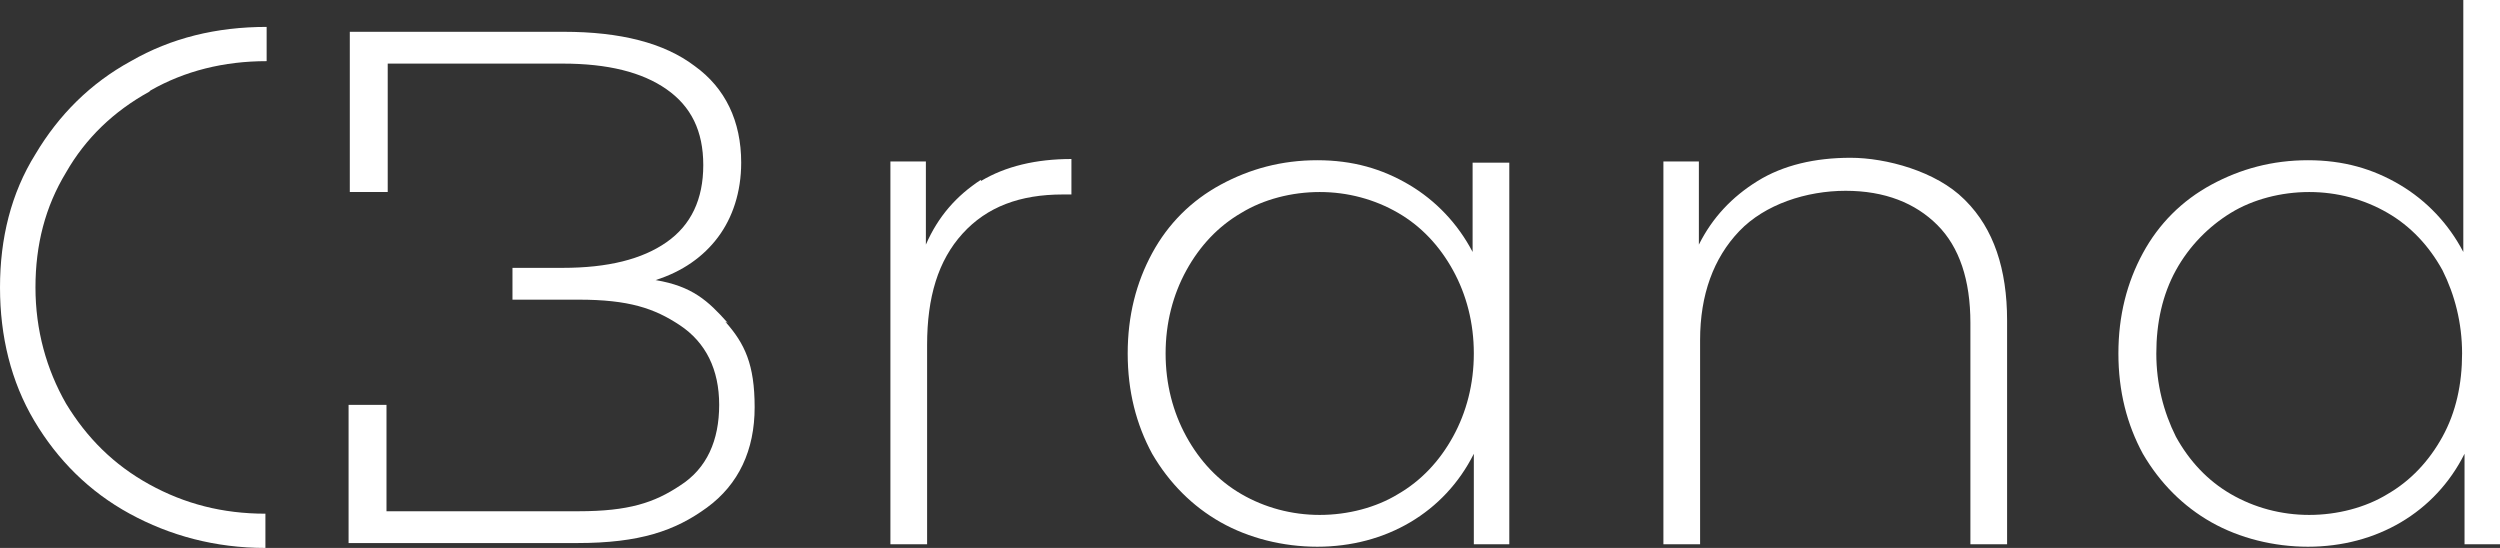
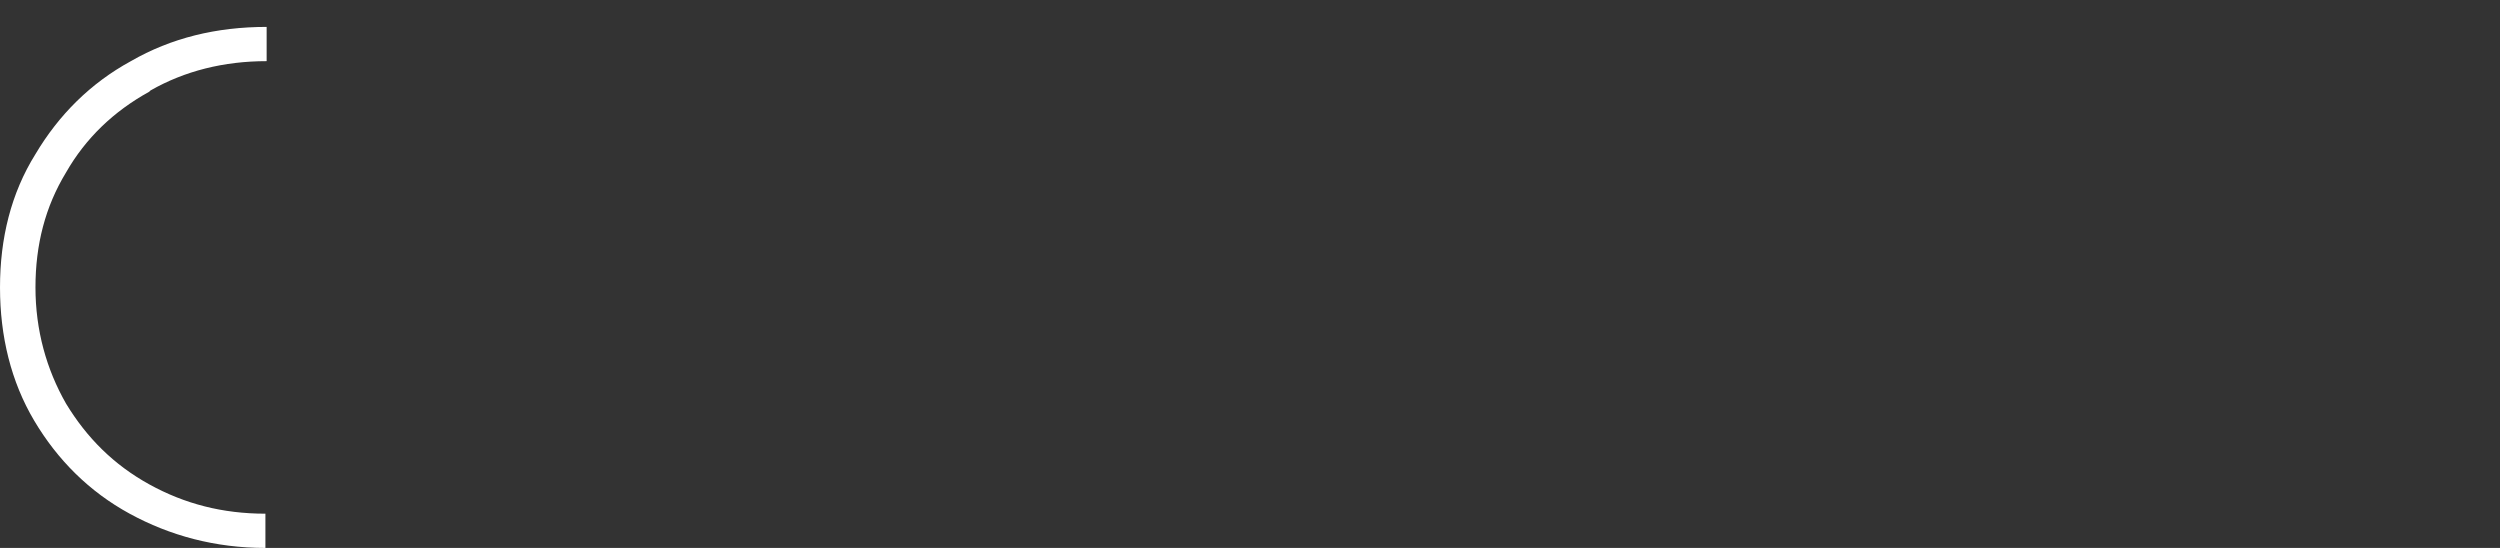
<svg xmlns="http://www.w3.org/2000/svg" id="Ebene_2" data-name="Ebene 2" viewBox="0 0 204.4 44.8">
  <rect x="0" y="0" width="204.4" height="44.8" fill="#333333" stroke="none" />
  <defs>
    <style> .cls-1 { fill: #fff; } </style>
  </defs>
  <g id="Ebene_1-2" data-name="Ebene 1-2">
-     <path class="cls-1" d="M80.2,14.8c2-1.2,4.5-1.8,7.4-1.8v2.9h-.7c-3.5,0-6.2,1-8.2,3.2s-2.9,5.2-2.9,9.1v16.3h-3V13.2h2.9v6.8c1-2.3,2.5-4,4.5-5.3v.1Z" />
-     <path class="cls-1" d="M123.4,13.2v31.3h-2.9v-7.4c-1.2,2.4-3,4.3-5.2,5.6s-4.8,2-7.6,2-5.6-.7-7.9-2-4.2-3.2-5.6-5.6c-1.3-2.4-2-5.1-2-8.2s.7-5.8,2-8.2c1.3-2.4,3.2-4.3,5.6-5.6s5-2,7.9-2,5.3.7,7.5,2c2.2,1.3,4,3.2,5.2,5.5v-7.3h3v-.1ZM114.3,40.4c1.9-1.1,3.4-2.7,4.5-4.7s1.7-4.3,1.7-6.8-.6-4.8-1.7-6.8-2.6-3.6-4.5-4.7-4.1-1.7-6.4-1.7-4.6.6-6.4,1.7c-1.9,1.1-3.4,2.7-4.5,4.7s-1.7,4.3-1.7,6.8.6,4.8,1.7,6.8,2.6,3.6,4.5,4.7,4.1,1.7,6.4,1.7,4.6-.6,6.4-1.7Z" />
-     <path class="cls-1" d="M160.7,16.4c2.3,2.3,3.4,5.6,3.4,9.8v18.3h-3v-18.1c0-3.5-.9-6.2-2.7-8s-4.3-2.8-7.5-2.8-6.6,1.1-8.7,3.3c-2.1,2.2-3.2,5.2-3.2,8.9v16.7h-3V13.2h2.9v6.8c1.1-2.2,2.7-3.9,4.8-5.2s4.7-1.9,7.6-1.9,7,1.1,9.3,3.4h0l.1.1Z" />
-     <path class="cls-1" d="M204.4,0v44.5h-2.9v-7.4c-1.2,2.4-3,4.3-5.2,5.6s-4.8,2-7.6,2-5.6-.7-7.9-2-4.2-3.2-5.6-5.6c-1.3-2.4-2-5.1-2-8.2s.7-5.8,2-8.2,3.2-4.3,5.6-5.6,5-2,7.9-2,5.3.7,7.5,2c2.2,1.3,4,3.2,5.2,5.5V0h3ZM195.2,40.4c1.9-1.1,3.4-2.7,4.5-4.7s1.6-4.3,1.6-6.8-.6-4.8-1.6-6.8c-1.1-2-2.6-3.6-4.5-4.7s-4.1-1.7-6.4-1.7-4.6.6-6.4,1.7-3.4,2.7-4.5,4.7-1.6,4.3-1.6,6.8.6,4.8,1.6,6.8c1.1,2,2.6,3.6,4.5,4.7s4.1,1.7,6.4,1.7,4.6-.6,6.4-1.7Z" />
    <path class="cls-1" d="M12.3,7.4c2.8-1.6,6-2.4,9.5-2.4v-2.8c-4.1,0-7.8.9-11.1,2.8-3.3,1.8-5.9,4.4-7.8,7.6-2,3.2-2.9,6.9-2.9,10.9s.9,7.7,2.8,10.9c1.9,3.2,4.5,5.8,7.8,7.6s7,2.8,11.1,2.8v-2.8c-3.5,0-6.6-.8-9.5-2.4-2.9-1.6-5.1-3.8-6.8-6.6-1.6-2.8-2.5-6-2.5-9.5s.8-6.6,2.5-9.4c1.6-2.8,3.9-5,6.8-6.6l.1-.1Z" />
-     <path class="cls-1" d="M59.5,26.4c-1.6-1.8-2.9-3-5.9-3.5,2.2-.7,3.9-1.9,5.1-3.5s1.9-3.7,1.9-6.1c0-3.4-1.3-6.1-3.8-7.9-2.5-1.9-6.1-2.8-10.7-2.8h-17.5v13.1h3.1V5.2h14.3c3.7,0,6.5.7,8.5,2.1s3,3.4,3,6.2-1,4.9-3,6.3-4.8,2.1-8.5,2.1h-4.1v2.6h5.4c4.1,0,6.2.7,8.3,2.1s3.2,3.6,3.2,6.5-1,5.2-3.2,6.6c-2.1,1.4-4.2,2.1-8.3,2.1h-15.7v-8.7h-3.1v11.3h18.7c5.1,0,8-1,10.6-2.9s3.9-4.7,3.9-8.2-.8-5.2-2.4-7l.2.1Z" />
  </g>
</svg>